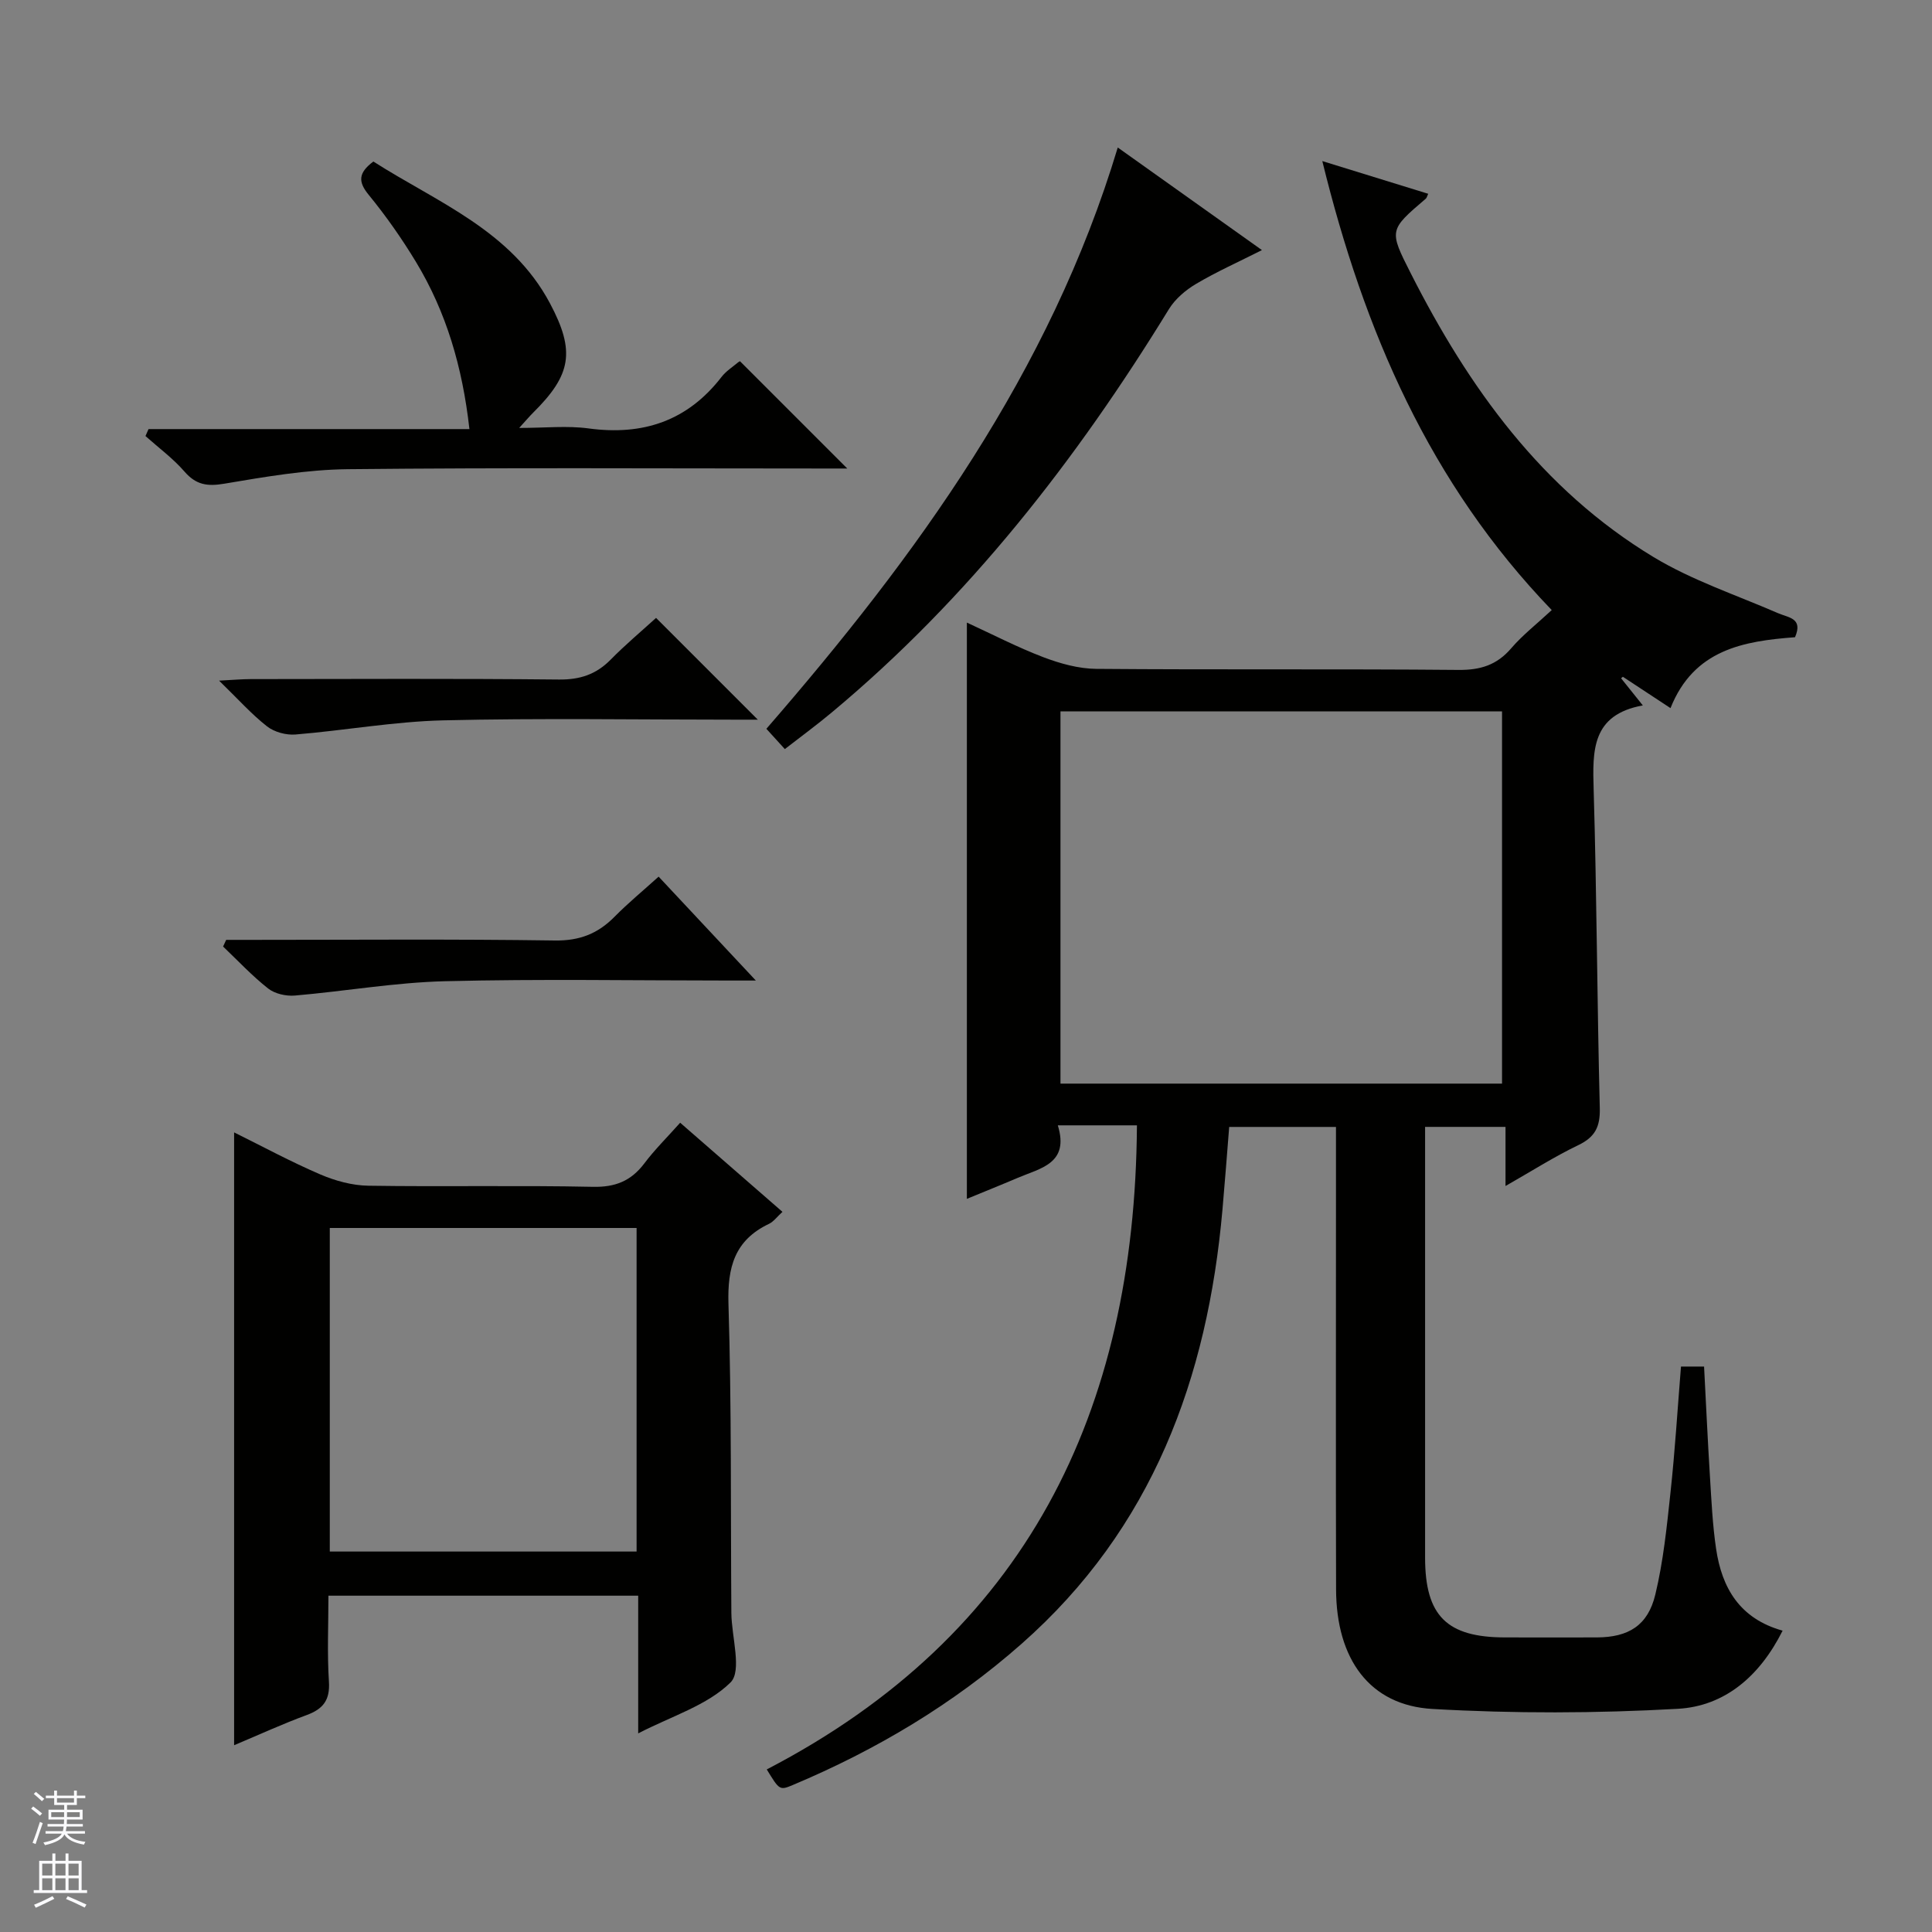
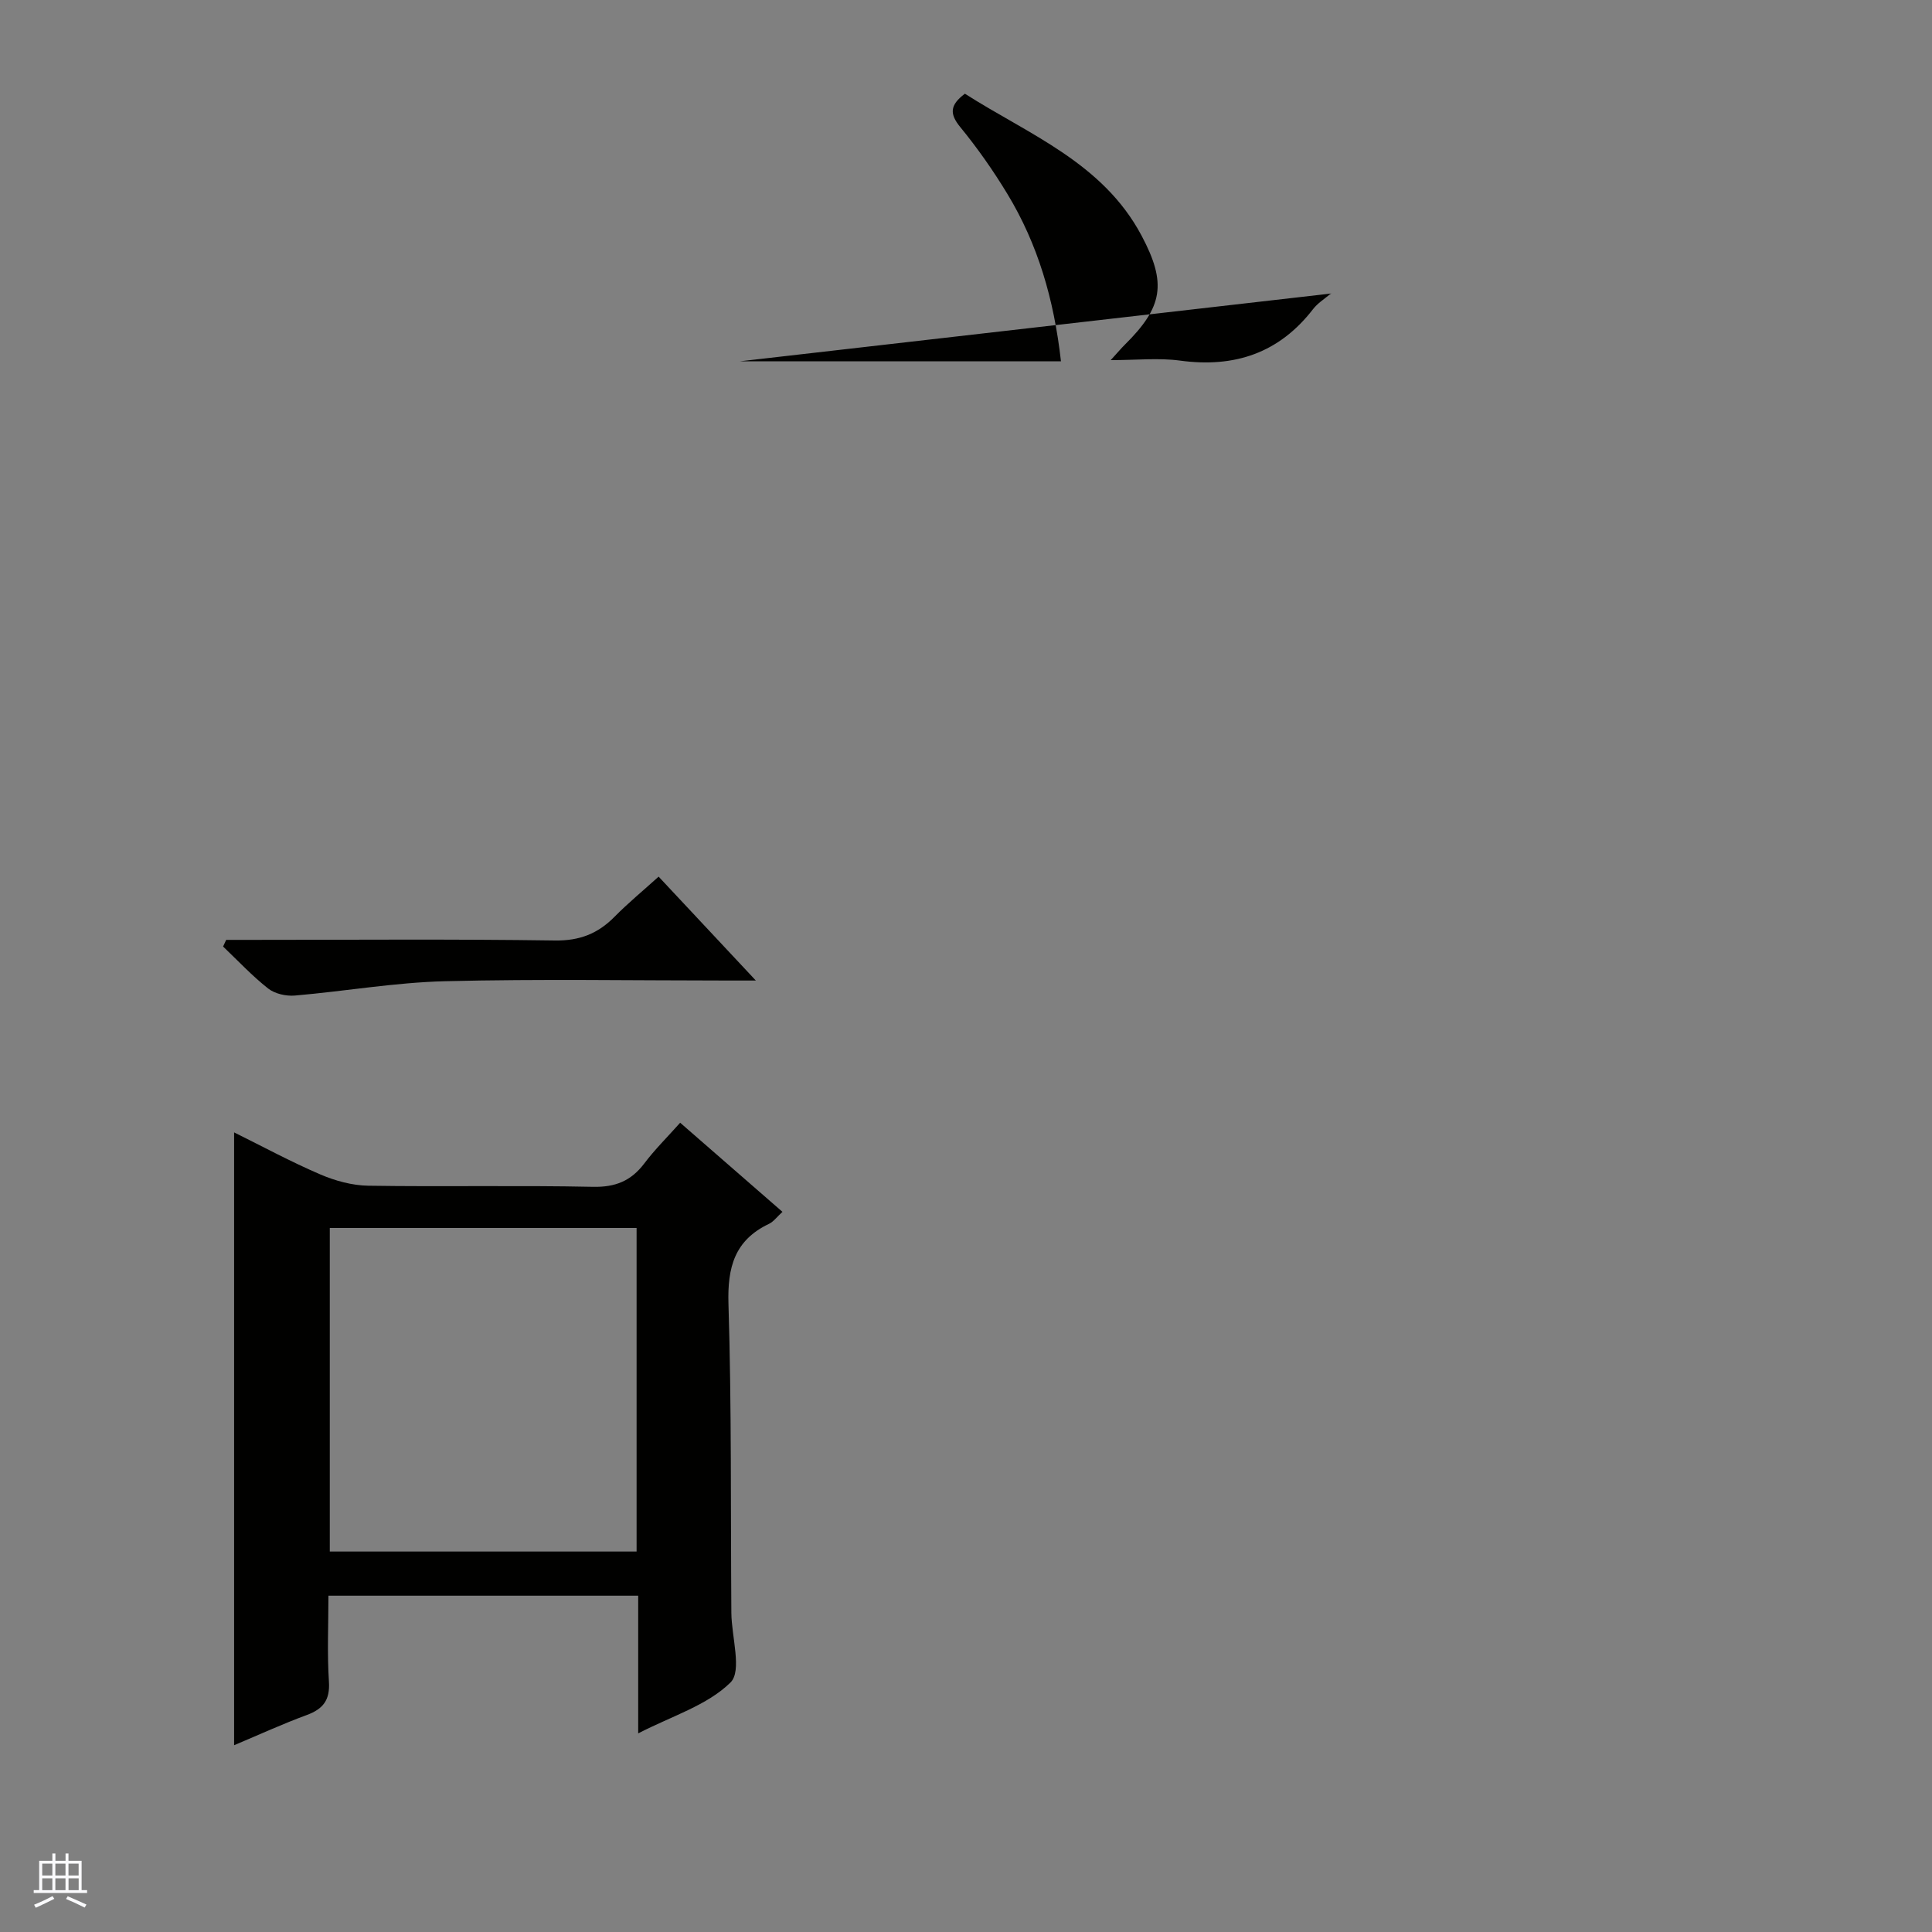
<svg xmlns="http://www.w3.org/2000/svg" enable-background="new 0 0 400 400" viewBox="0 0 400 400">
  <rect x="0" y="0" width="400" height="400" fill="#808080" stroke="none" />
  <g fill="#010100">
-     <path d="m348.03 282.93h4.78c.4 7.66.75 15.25 1.22 22.84.31 4.98.54 9.98 1.27 14.9 1.19 8.08 4.88 14.46 13.77 16.94-4.72 9.43-11.97 15.63-21.68 16.18-16.9.95-33.92 1-50.82.03-12.99-.74-19.91-10.31-19.95-24.76-.07-26.67-.02-53.33-.02-80 0-5.14 0-10.28 0-15.74-7.52 0-14.6 0-22.11 0-.45 5.62-.88 11.36-1.39 17.1-3.09 34.96-14.5 66.03-41.61 89.93-14.13 12.46-30.04 21.94-47.33 29.21-2.75 1.16-2.8 1.06-5.41-3.22 53.61-27.84 76.25-73.89 76.64-133.35-2.39 0-4.99 0-7.58 0-2.64 0-5.29 0-8.8 0 2.44 7.93-3.6 8.86-8.35 10.89-3.49 1.49-7.02 2.9-10.48 4.33 0-39.78 0-79.3 0-119.31 5.31 2.44 10.45 5.11 15.82 7.16 3.48 1.32 7.3 2.39 10.97 2.42 25 .21 50-.01 74.99.22 4.55.04 7.94-1.01 10.91-4.47 2.36-2.75 5.28-5.02 8.4-7.92-25.29-26.26-38.86-57.77-47.5-92.96 7.8 2.41 14.84 4.58 21.92 6.77-.22.46-.28.83-.5 1.02-7.6 6.49-7.64 6.51-3.12 15.42 11.99 23.66 27.15 44.79 50.27 58.77 8.01 4.84 17.13 7.86 25.78 11.62 2.19.95 5.23 1.01 3.52 4.98-10.64.8-20.96 2.54-25.78 14.68-3.58-2.36-6.72-4.43-9.86-6.49-.12.1-.25.21-.37.31 1.33 1.67 2.67 3.33 4.5 5.62-10.62 1.92-10.42 9.35-10.18 17.43.65 21.97.71 43.95 1.27 65.92.1 3.86-.95 6.01-4.45 7.69-4.9 2.35-9.51 5.29-15.07 8.46 0-4.54 0-8.25 0-12.24-5.7 0-10.8 0-16.65 0v5.21c0 28-.01 56 0 83.99.01 12.04 4.5 16.49 16.57 16.5 6.33.01 12.67.02 19 0 6.53-.03 10.56-2.45 12.1-8.89 1.66-6.9 2.38-14.06 3.14-21.14.93-8.58 1.45-17.18 2.17-26.05zm-37.05-58.58c0-26.06 0-51.64 0-77.06-30.85 0-61.08 0-91.42 0v77.06z" />
    <path d="m140.82 232.45c7.33 6.38 14.08 12.27 21.18 18.45-1.13 1.03-1.83 2.02-2.78 2.48-7.13 3.39-8.63 8.99-8.4 16.58.66 21.31.44 42.65.6 63.97.04 4.95 2.25 12-.17 14.4-4.82 4.76-12.18 6.96-19.12 10.55 0-9.96 0-19.05 0-28.51-21.41 0-42.46 0-64.13 0 0 5.91-.28 11.87.1 17.78.25 3.85-1.2 5.68-4.62 6.94-4.95 1.82-9.76 4.03-15.01 6.24 0-42.41 0-84.37 0-126.88 5.96 2.95 11.78 6.1 17.84 8.7 3.1 1.33 6.61 2.29 9.96 2.34 15.49.24 31-.1 46.49.23 4.65.1 7.88-1.22 10.62-4.82 2.17-2.89 4.77-5.45 7.44-8.45zm-9.02 21.79c-21.47 0-42.39 0-63.52 0v66.99h63.52c0-22.45 0-44.55 0-66.99z" />
-     <path d="m153.22 74.8c7.37 7.37 14.64 14.63 22.2 22.2-1.49 0-3.2 0-4.9 0-32.83 0-65.66-.2-98.49.14-8.56.09-17.15 1.58-25.63 3.01-3.51.59-5.82.23-8.2-2.51-2.37-2.73-5.36-4.93-8.08-7.36.21-.48.42-.96.63-1.44h66.44c-1.45-12.88-4.8-24.25-11.08-34.63-2.92-4.82-6.19-9.49-9.76-13.85-2.21-2.7-2.23-4.53.95-6.92 13.14 8.41 28.53 14.24 36.57 29.37 5.27 9.91 4.44 14.78-3.48 22.62-.7.69-1.34 1.46-2.9 3.17 5.37 0 9.94-.5 14.36.1 11.28 1.53 20.51-1.55 27.56-10.69.9-1.16 2.22-2 3.37-2.96.24-.21.57-.31.44-.25z" />
-     <path d="m162.49 155.09c-1.29-1.41-2.38-2.62-3.82-4.2 31.12-35.85 58.72-73.76 72.75-120.35 9.94 7.08 19.52 13.89 29.85 21.24-4.92 2.49-9.41 4.49-13.61 6.98-2.17 1.28-4.34 3.12-5.64 5.23-19.17 31.24-41.45 59.86-69.75 83.46-3.04 2.55-6.25 4.9-9.78 7.64z" />
-     <path d="m135.83 127.93c7.16 7.16 13.93 13.94 21.07 21.07-1.62 0-3.19 0-4.76 0-20.13 0-40.26-.34-60.37.14-10.21.25-20.38 2.09-30.59 2.93-1.94.16-4.38-.5-5.89-1.68-3.22-2.52-5.98-5.63-9.93-9.47 3.09-.16 4.8-.32 6.52-.32 21.29-.02 42.58-.13 63.87.09 4.32.04 7.64-1.05 10.64-4.08 3.01-3.07 6.33-5.85 9.44-8.68z" />
+     <path d="m153.22 74.8h66.44c-1.45-12.88-4.8-24.25-11.08-34.63-2.92-4.82-6.19-9.49-9.76-13.85-2.21-2.7-2.23-4.53.95-6.92 13.14 8.41 28.53 14.24 36.57 29.37 5.27 9.91 4.44 14.78-3.48 22.62-.7.69-1.34 1.46-2.9 3.17 5.37 0 9.94-.5 14.36.1 11.28 1.53 20.51-1.55 27.56-10.69.9-1.16 2.22-2 3.37-2.96.24-.21.57-.31.44-.25z" />
    <path d="m46.83 194.59h5.18c20.97 0 41.93-.18 62.89.13 5.1.07 8.89-1.42 12.33-4.91 2.78-2.82 5.85-5.35 9.13-8.31 6.56 7.01 12.9 13.77 20.13 21.51-2.45 0-3.95 0-5.45 0-19.63 0-39.28-.35-58.9.14-10.38.26-20.72 2.08-31.1 2.97-1.81.15-4.12-.36-5.51-1.45-3.33-2.62-6.26-5.76-9.34-8.7.22-.47.43-.92.64-1.38z" />
  </g>
-   <path d="m6.45 374.46.42-.45c.65.47 1.27.95 1.85 1.44l-.45.49c-.66-.56-1.26-1.06-1.83-1.48m.93 7.33-.63-.26c.55-1.36 1.05-2.8 1.52-4.33.19.1.38.19.59.27-.46 1.29-.95 2.73-1.48 4.32m-.38-10.38.44-.42c.43.34 1.01.82 1.74 1.44l-.49.49c-.53-.51-1.09-1.01-1.69-1.51m2.5.35h1.72v-1.04h.59v1.04h3.52v-1.04h.59v1.04h1.75v.53h-1.75v1.42h-2.03v.97h3.22v2.03h-3.24c0 .35-.01.66-.03.93h3.32v.53h-3.37c-.03.27-.08.58-.15.94h3.96v.53h-3.71c.67.92 1.93 1.48 3.79 1.68-.13.24-.23.44-.29.59-2.13-.38-3.48-1.08-4.04-2.12-.43.97-1.77 1.72-4.03 2.23-.09-.19-.2-.37-.33-.55 2.1-.42 3.37-1.03 3.81-1.83h-3.36v-.53h3.58c.08-.29.13-.61.16-.94h-3.33v-.53h3.39c.02-.27.04-.58.04-.93h-3.23v-2.03h3.25v-.97h-2.07v-1.42h-1.73zm1.12 3.44v1h2.65c.01-.3.02-.44.01-.4v-.25-.35zm1.19-2h3.52v-.91h-3.52zm4.71 2h-2.63v.59c0 .15-.01.28-.01.4h2.64z" fill="#fafafc" />
  <path d="m13.55 383.74h.63v1.52h2.72v6.07h1.13v.6h-11.05v-.6h1.13v-6.07h2.73v-1.52h.63v1.52h2.1v-1.52zm-2.68 8.83.38.56c-1.24.63-2.53 1.25-3.85 1.85-.1-.21-.21-.42-.34-.63 1.36-.55 2.63-1.15 3.81-1.78m-2.13-4.27h2.1v-2.45h-2.1zm0 3.04h2.1v-2.46h-2.1zm2.72-3.04h2.1v-2.45h-2.1zm0 3.04h2.1v-2.46h-2.1zm6.07 3.6c-1.41-.71-2.7-1.3-3.86-1.78l.35-.56c1.45.62 2.75 1.19 3.88 1.72zm-1.25-9.09h-2.1v2.45h2.1zm-2.09 5.49h2.1v-2.46h-2.1z" fill="#fafafc" />
</svg>